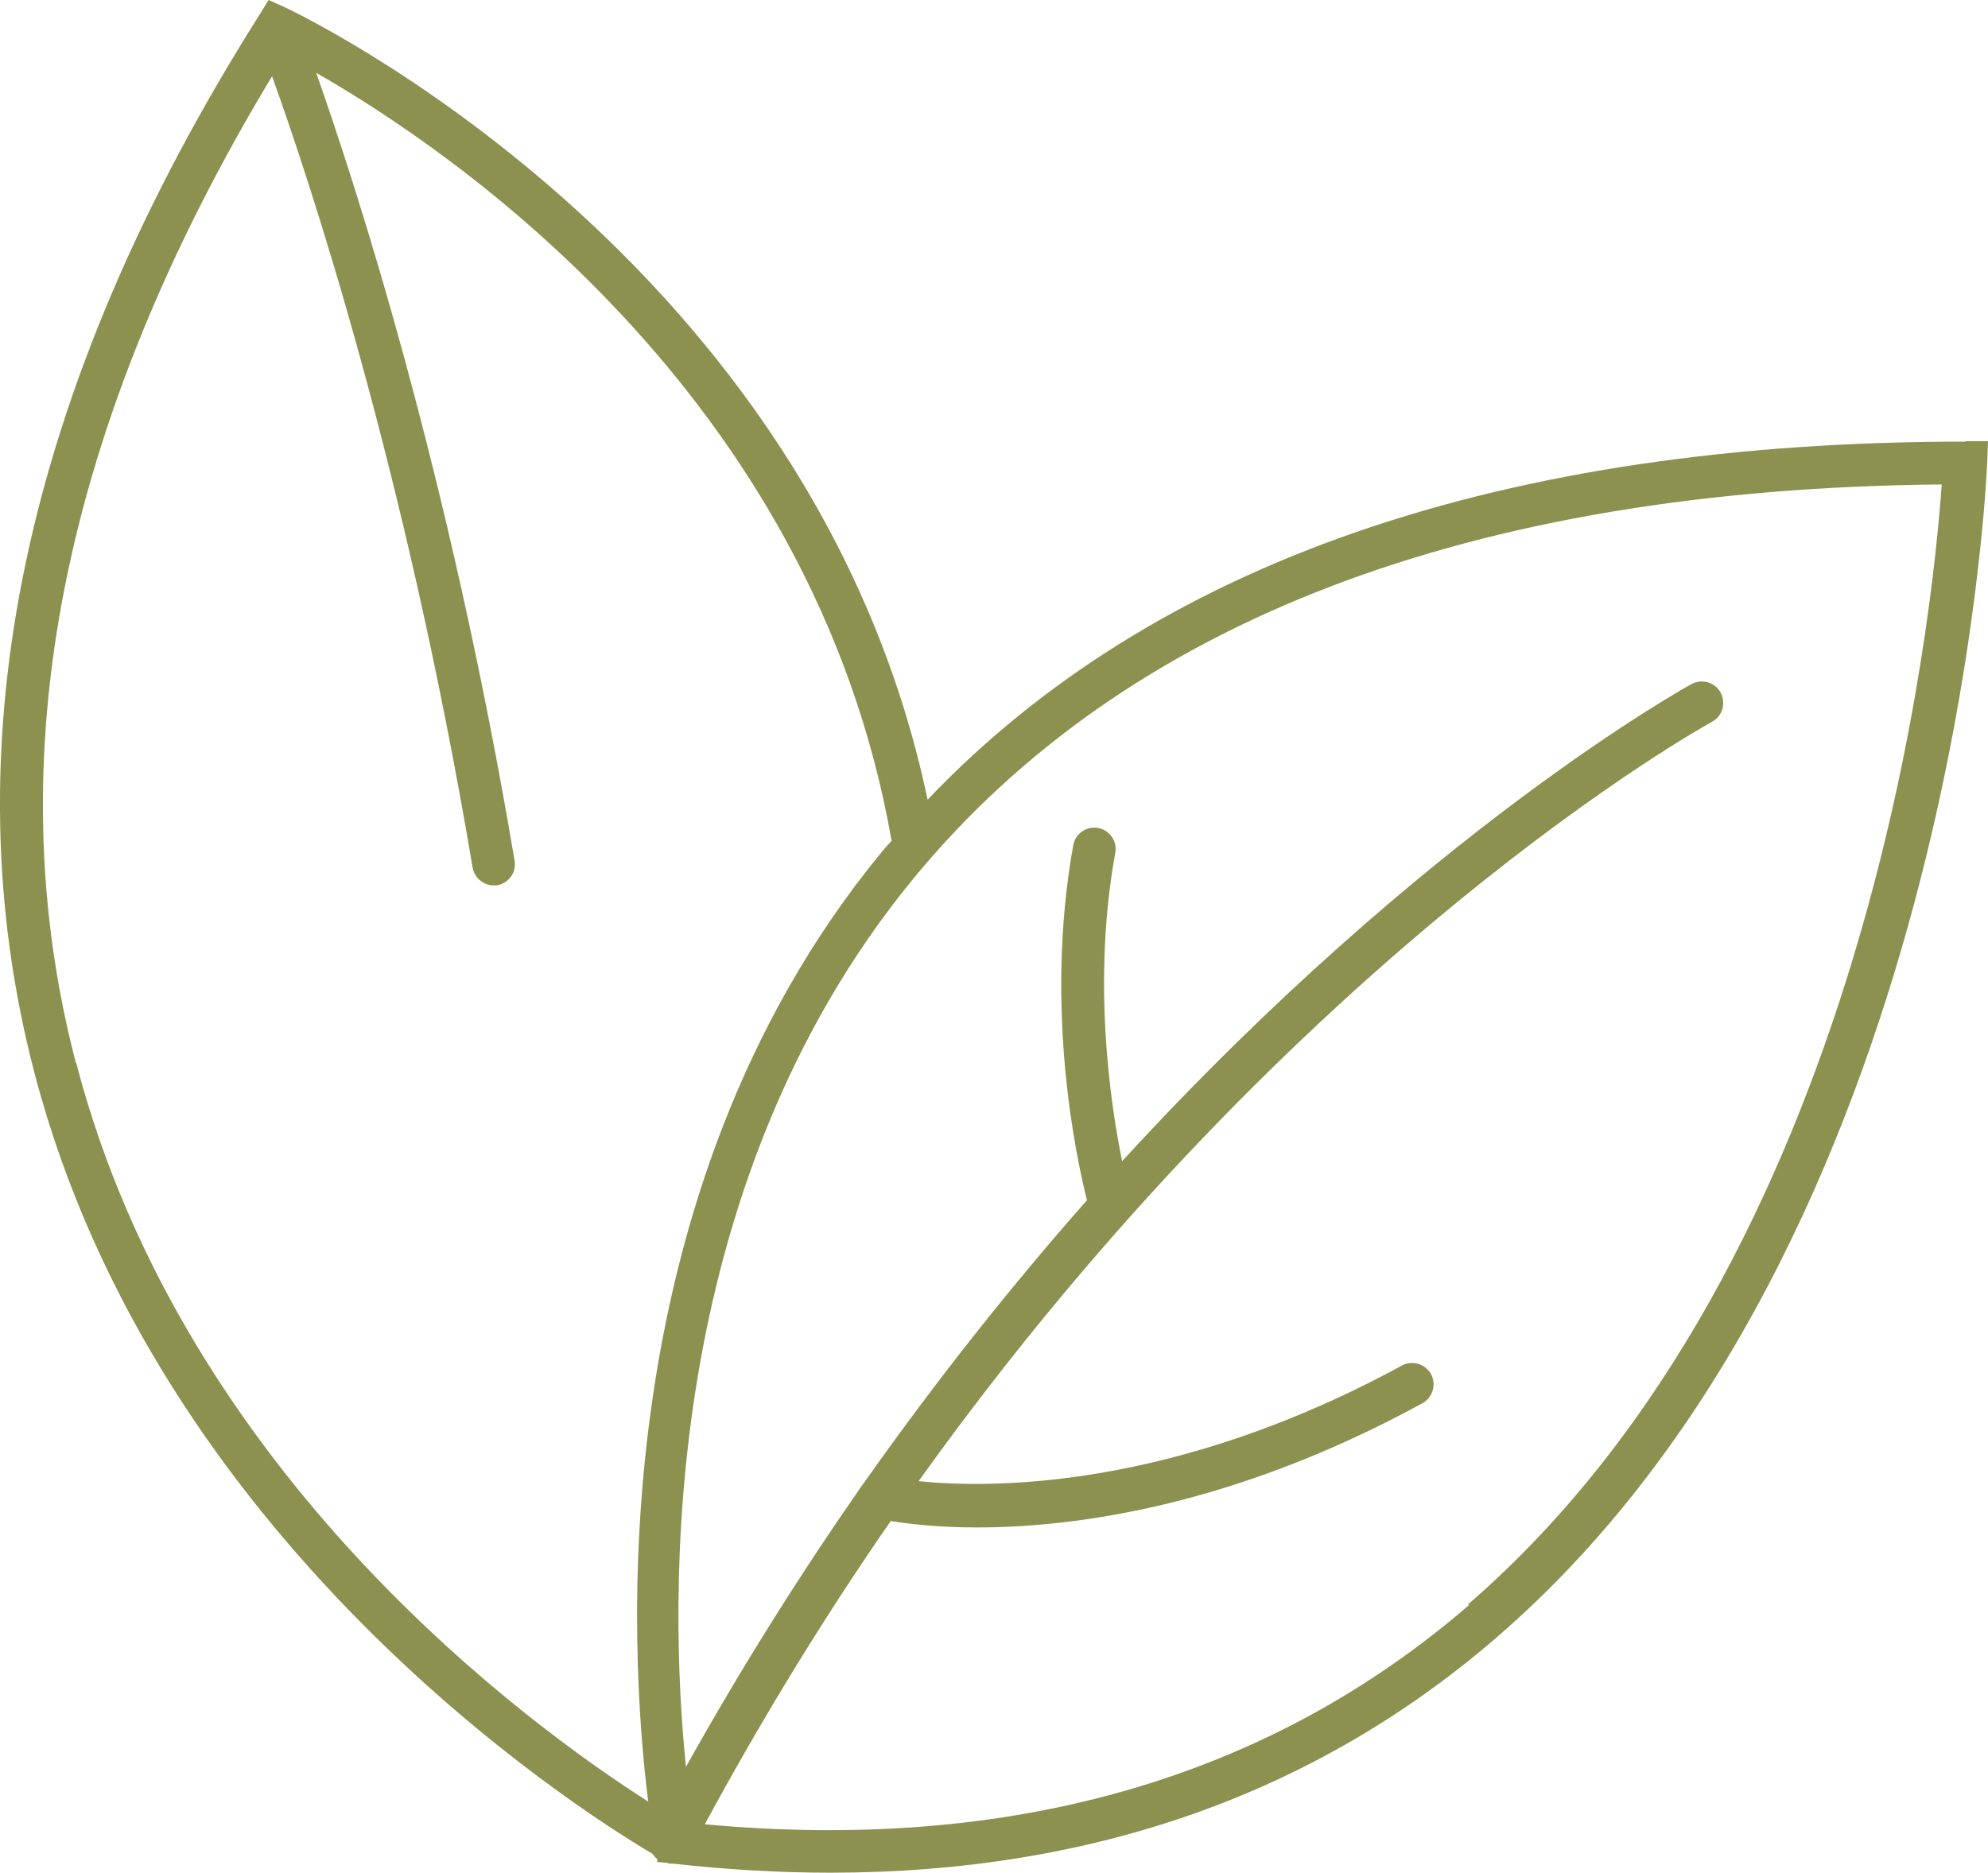
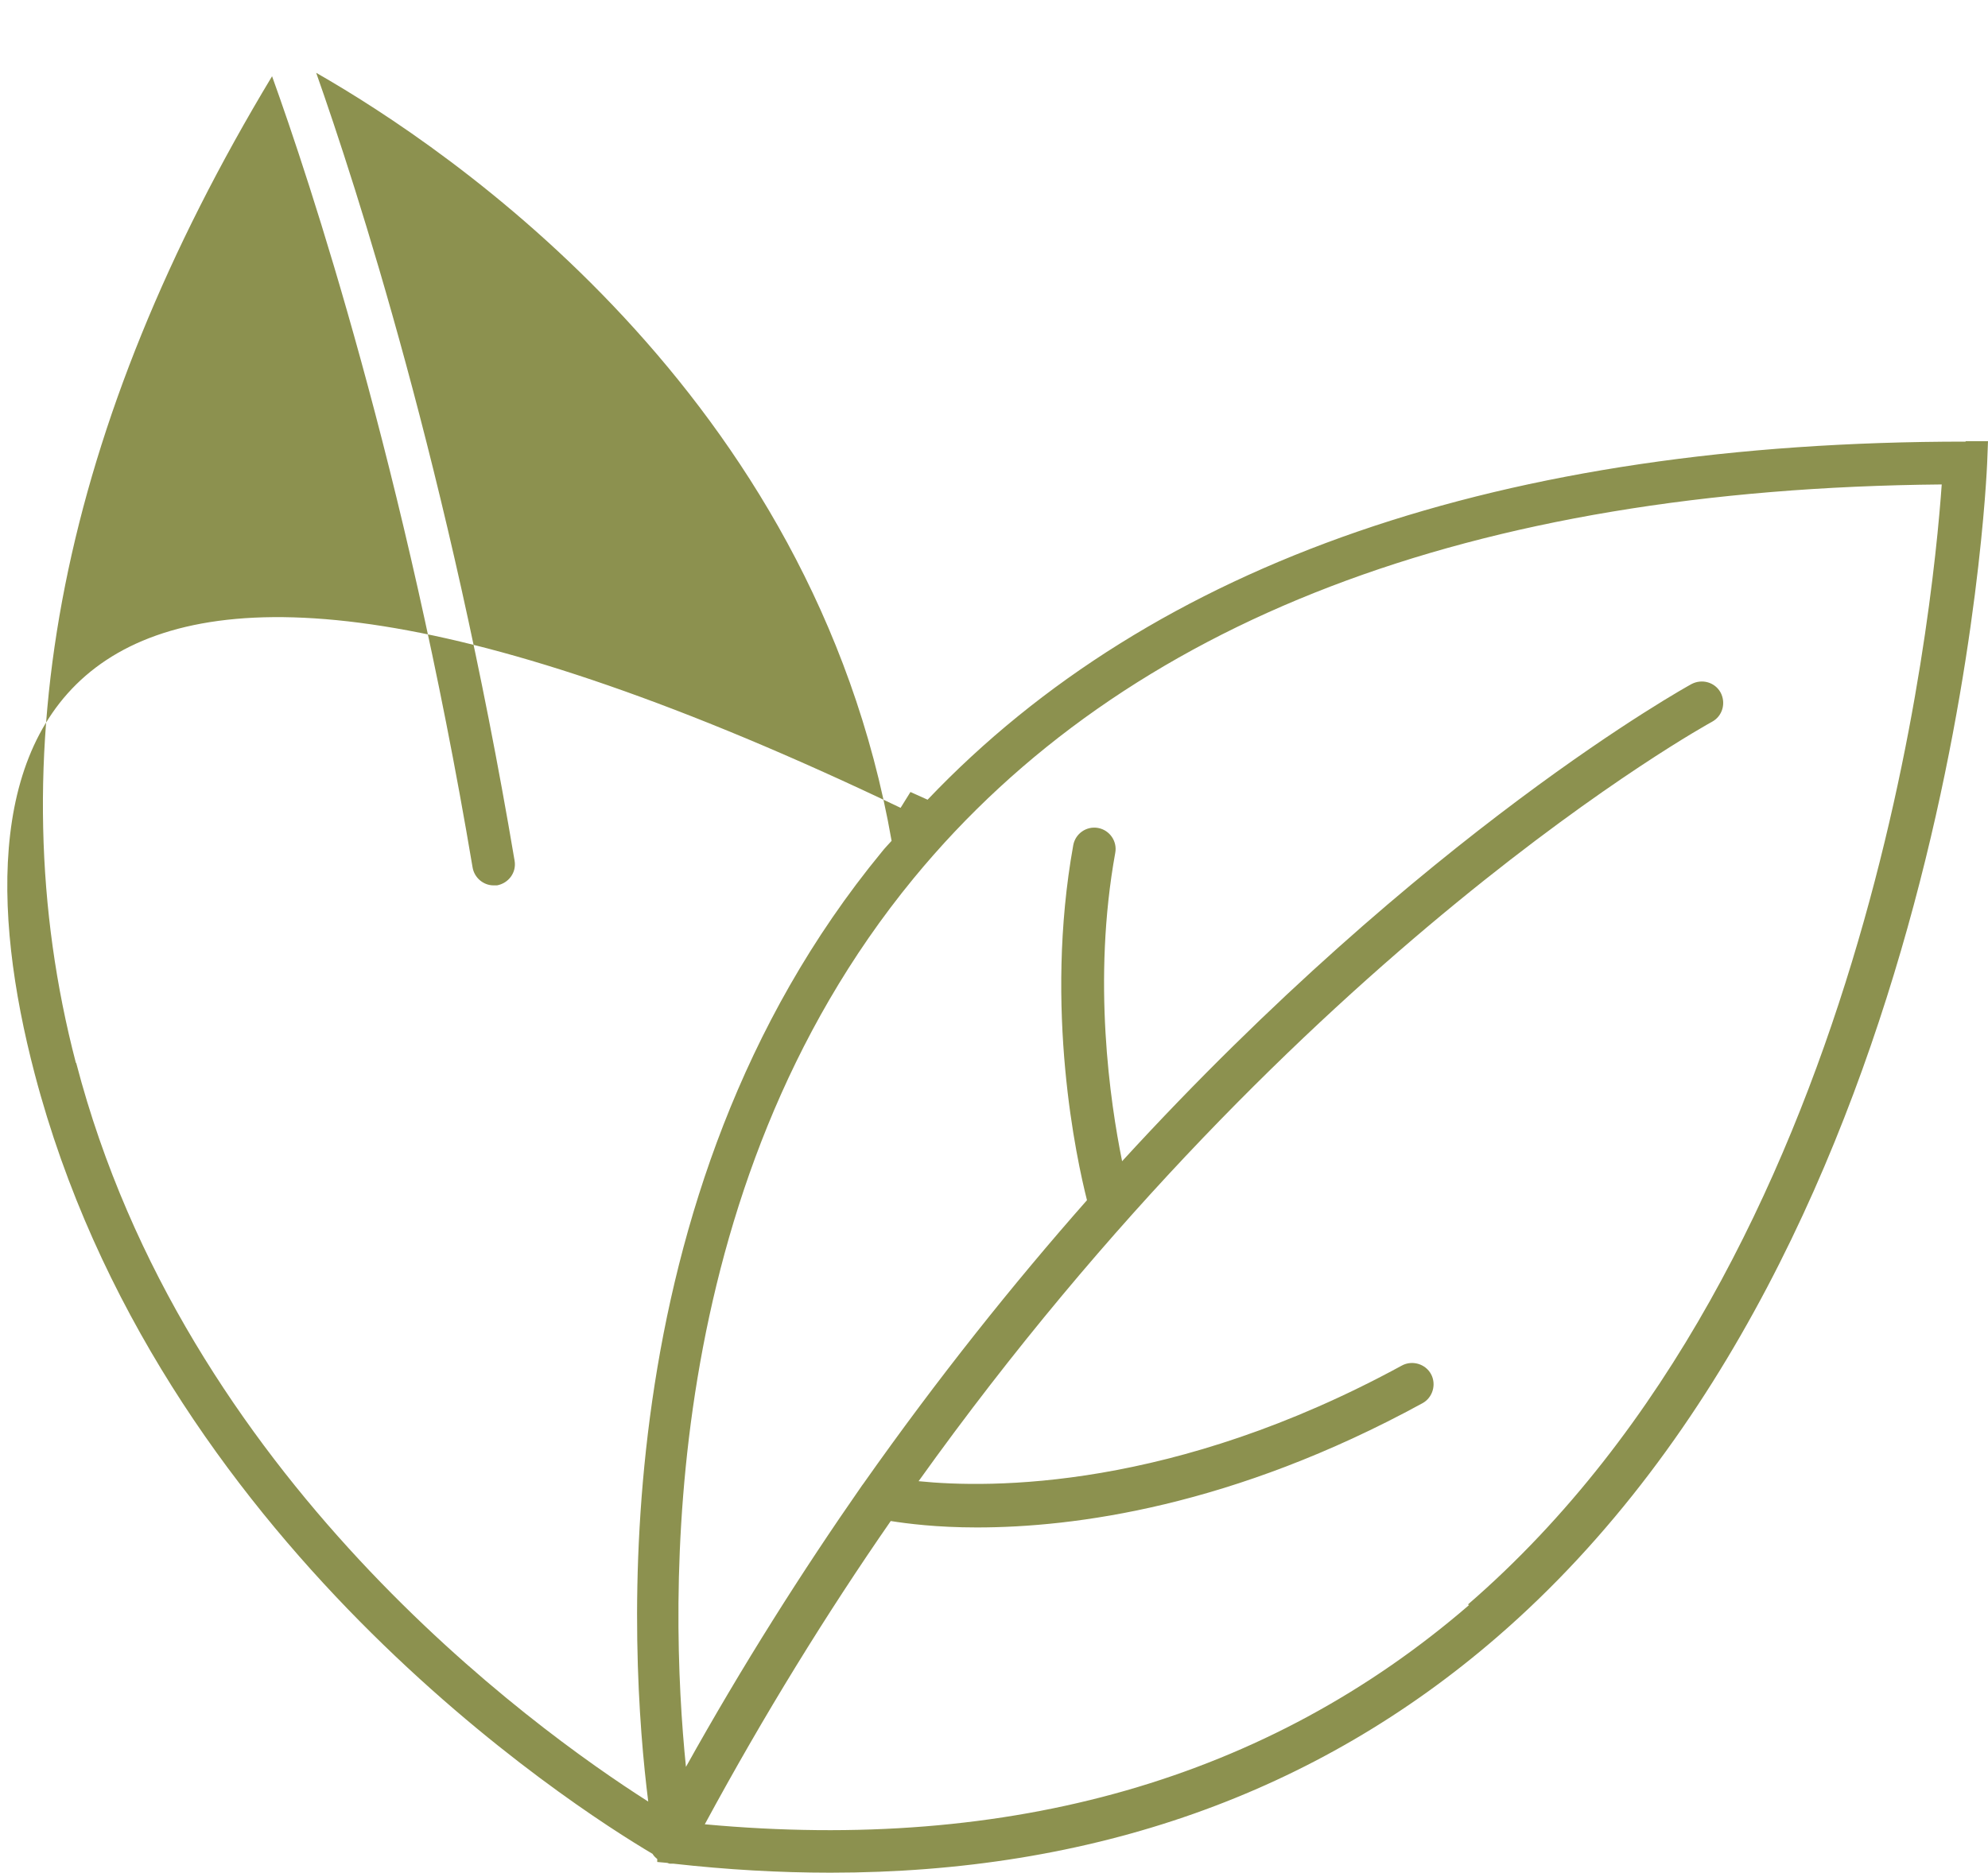
<svg xmlns="http://www.w3.org/2000/svg" id="Ebene_2" viewBox="0 0 46.4 43.73" width="46.4" height="43.73">
  <defs>
    <style>.cls-1{fill:#8c914f;stroke-width:0px;}</style>
  </defs>
  <g id="Ebene_1-2">
-     <path class="cls-1" d="m45.88,10.31c-10.81,0-18.95,2.81-24.23,8.36C18.98,5.95,6.79.24,6.67.18l-.4-.18-.23.37C.55,9.07-1.21,17.38.81,25.07c2.86,10.9,12.56,17.11,14.42,18.21.03.05.07.09.11.12v.07s.22.02.22.02c.03,0,.05.02.08.02.01,0,.02,0,.03,0h.05c1.25.14,2.47.21,3.66.21,6.11,0,11.33-1.84,15.56-5.5,10.7-9.25,11.43-27.21,11.44-27.4l.02-.52h-.52ZM1.77,24.81C-.1,17.65,1.45,9.91,6.35,1.78c.86,2.39,3.11,9.14,4.68,18.47.04.24.25.42.49.42.03,0,.06,0,.08,0,.27-.05.46-.3.41-.58-1.53-9.08-3.7-15.75-4.63-18.39,3.08,1.76,11.6,7.48,13.43,17.93-.08.09-.16.17-.23.26-6.59,8.01-5.88,18.77-5.45,22.17-2.7-1.72-10.83-7.58-13.35-17.24Zm32.52,12.66c-4.7,4.06-10.7,5.78-17.84,5.12,1.39-2.57,2.85-4.93,4.34-7.08.38.06,1.07.15,2.01.15,2.26,0,5.97-.48,10.4-2.9.24-.13.33-.44.2-.68-.13-.24-.44-.33-.68-.2-5.34,2.91-9.61,2.87-11.28,2.7,8.89-12.43,18.41-17.67,18.52-17.73.24-.13.33-.43.2-.68-.13-.24-.43-.33-.68-.2-.09.05-6.23,3.43-13.29,11.14-.28-1.38-.7-4.22-.16-7.2.05-.27-.13-.53-.4-.58-.27-.05-.53.13-.58.4-.69,3.83.08,7.34.32,8.29-1.72,1.95-3.48,4.15-5.22,6.62-.01.01-.02.03-.03.04-1.4,2.01-2.79,4.2-4.11,6.57-.39-3.83-.66-13.47,5.31-20.74,4.94-6.01,13.01-9.1,24-9.2-.21,2.98-1.7,18.05-11.06,26.15Z" />
+     <path class="cls-1" d="m45.88,10.31c-10.81,0-18.95,2.81-24.23,8.36l-.4-.18-.23.37C.55,9.07-1.21,17.38.81,25.07c2.86,10.9,12.56,17.11,14.42,18.21.03.05.07.09.11.12v.07s.22.02.22.02c.03,0,.05.02.08.02.01,0,.02,0,.03,0h.05c1.25.14,2.47.21,3.66.21,6.11,0,11.33-1.84,15.56-5.5,10.7-9.25,11.43-27.21,11.44-27.4l.02-.52h-.52ZM1.77,24.81C-.1,17.65,1.45,9.91,6.35,1.78c.86,2.39,3.11,9.14,4.68,18.47.04.24.25.42.49.42.03,0,.06,0,.08,0,.27-.05.46-.3.41-.58-1.53-9.08-3.7-15.75-4.63-18.39,3.08,1.76,11.6,7.48,13.43,17.93-.08.09-.16.17-.23.26-6.59,8.01-5.88,18.77-5.45,22.17-2.7-1.72-10.83-7.58-13.35-17.24Zm32.52,12.66c-4.7,4.06-10.7,5.78-17.84,5.12,1.39-2.57,2.85-4.93,4.34-7.08.38.06,1.07.15,2.01.15,2.26,0,5.97-.48,10.4-2.9.24-.13.33-.44.2-.68-.13-.24-.44-.33-.68-.2-5.34,2.91-9.61,2.87-11.28,2.7,8.89-12.43,18.41-17.67,18.52-17.73.24-.13.33-.43.2-.68-.13-.24-.43-.33-.68-.2-.09.05-6.23,3.43-13.29,11.14-.28-1.38-.7-4.22-.16-7.2.05-.27-.13-.53-.4-.58-.27-.05-.53.13-.58.4-.69,3.83.08,7.34.32,8.29-1.72,1.95-3.48,4.15-5.22,6.62-.01.01-.02.03-.03.04-1.4,2.01-2.79,4.2-4.11,6.57-.39-3.83-.66-13.47,5.31-20.74,4.94-6.01,13.01-9.1,24-9.2-.21,2.98-1.7,18.05-11.06,26.15Z" />
  </g>
</svg>